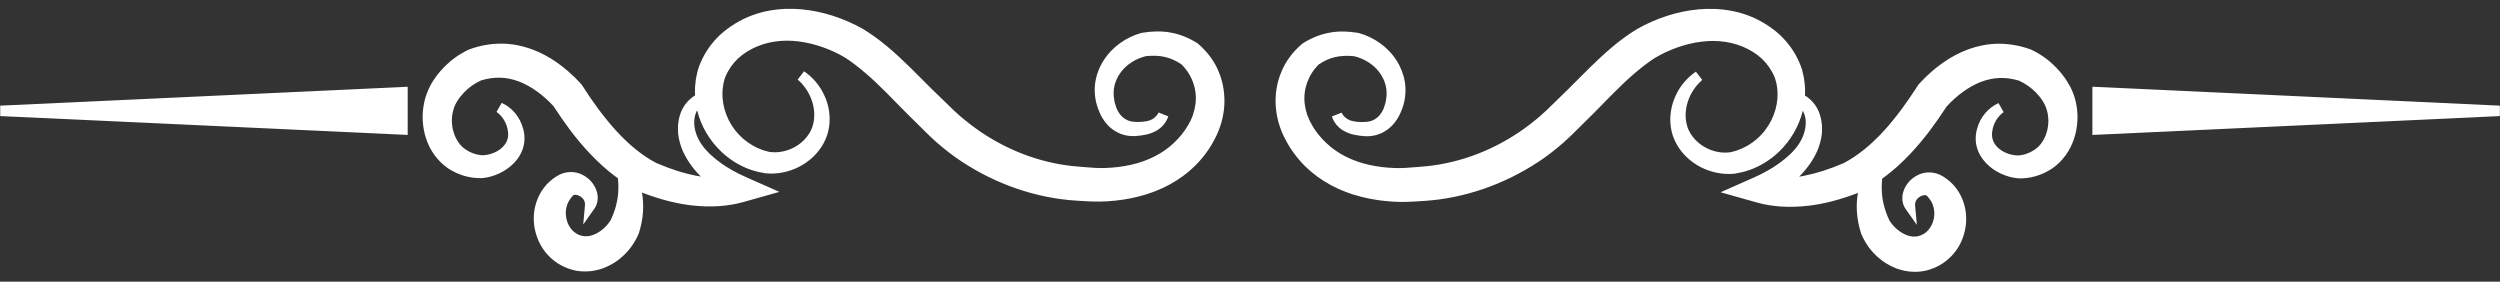
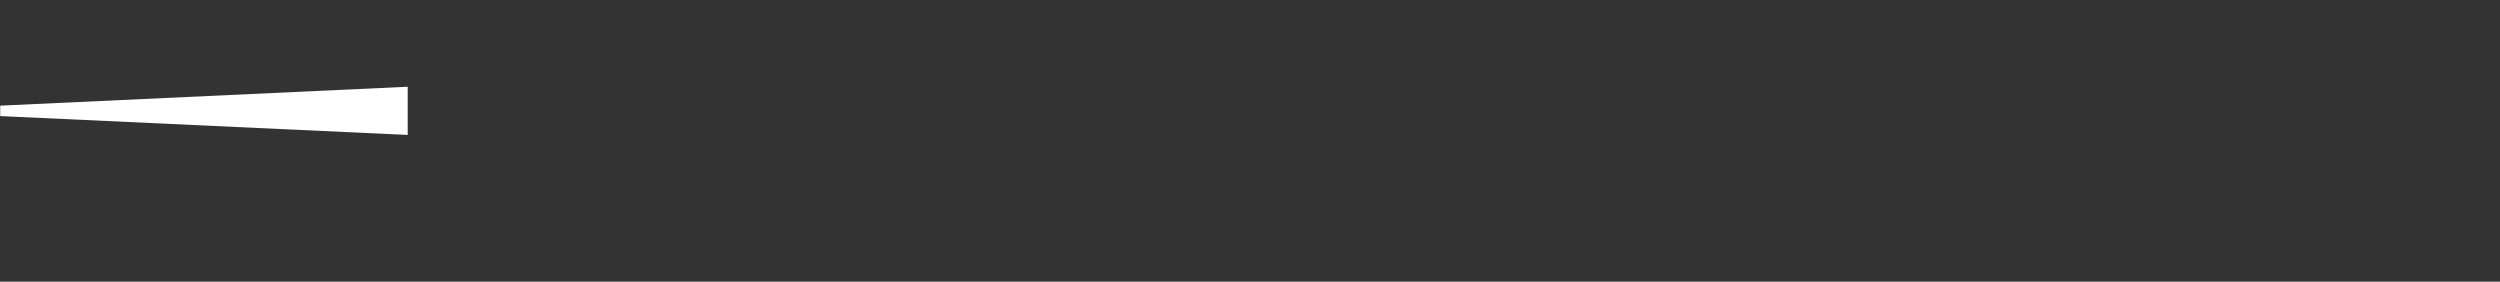
<svg xmlns="http://www.w3.org/2000/svg" width="142" height="16" viewBox="0 0 142 16" fill="none">
  <rect x="0" y="0" width="142" height="16" fill="#333333" stroke="none" />
-   <path d="M68.083 2.509L67.998 2.446C67.517 2.142 66.987 1.933 66.474 1.846C65.985 1.759 65.45 1.767 64.879 1.862L64.811 1.876C63.95 2.117 63.186 2.669 62.71 3.392C62.463 3.769 62.292 4.196 62.221 4.625C62.148 5.063 62.175 5.517 62.295 5.935C62.322 6.052 62.363 6.155 62.401 6.248C62.436 6.34 62.477 6.443 62.528 6.544C62.637 6.756 62.767 6.943 62.917 7.103C63.246 7.454 63.697 7.68 64.153 7.72C64.39 7.745 64.61 7.72 64.792 7.699C65.023 7.669 65.224 7.622 65.406 7.554C65.632 7.473 65.833 7.348 65.99 7.196C66.156 7.038 66.284 6.834 66.36 6.609L65.808 6.389C65.7 6.623 65.471 6.802 65.194 6.87C65.061 6.902 64.909 6.921 64.735 6.927C64.588 6.927 64.414 6.927 64.27 6.9C64.017 6.853 63.786 6.709 63.618 6.498C63.539 6.397 63.471 6.275 63.414 6.136C63.39 6.074 63.368 6.003 63.344 5.916C63.322 5.848 63.303 5.783 63.295 5.729V5.707C63.235 5.413 63.24 5.117 63.306 4.848C63.373 4.576 63.501 4.313 63.681 4.079C64.015 3.644 64.517 3.327 65.096 3.188C65.504 3.147 65.871 3.163 66.189 3.24C66.501 3.313 66.811 3.454 67.11 3.658C67.708 4.245 68.004 5.079 67.906 5.894C67.852 6.321 67.716 6.723 67.493 7.093C67.281 7.468 66.998 7.821 66.651 8.141C66.023 8.731 65.183 9.152 64.224 9.364C63.773 9.465 63.295 9.524 62.797 9.541C62.395 9.56 61.958 9.522 61.534 9.486L61.306 9.467C59.357 9.329 57.431 8.652 55.738 7.514C55.346 7.247 54.947 6.943 54.55 6.609C54.292 6.389 54.042 6.142 53.776 5.881C53.659 5.767 53.542 5.65 53.42 5.536C53.072 5.207 52.74 4.873 52.39 4.522C51.974 4.104 51.545 3.672 51.091 3.253C50.61 2.808 50.189 2.457 49.768 2.147C49.52 1.968 49.279 1.805 49.02 1.647C48.74 1.49 48.471 1.354 48.192 1.232C47.004 0.715 45.811 0.468 44.645 0.503C43.98 0.528 43.357 0.642 42.792 0.846C42.205 1.052 41.645 1.367 41.127 1.783C40.618 2.202 40.194 2.731 39.909 3.308C39.836 3.452 39.77 3.604 39.716 3.745C39.659 3.884 39.627 4.022 39.599 4.147L39.578 4.242C39.534 4.405 39.518 4.557 39.502 4.704V4.734C39.472 4.916 39.472 5.09 39.474 5.239C39.474 5.297 39.477 5.356 39.48 5.419C39.3 5.53 39.145 5.663 39.015 5.816C38.792 6.071 38.632 6.408 38.556 6.794C38.518 6.992 38.502 7.169 38.51 7.326L38.515 7.563L38.556 7.845C38.627 8.201 38.743 8.53 38.901 8.818C39.061 9.12 39.252 9.397 39.455 9.639C39.534 9.739 39.618 9.829 39.7 9.916L39.806 10.027C39.724 10.014 39.64 10 39.559 9.984C38.833 9.845 38.089 9.606 37.276 9.258C36.485 8.842 35.733 8.234 34.974 7.402C34.657 7.049 34.333 6.655 33.985 6.191C33.705 5.816 33.417 5.394 33.08 4.87L33.048 4.818L32.977 4.737C32.127 3.816 31.2 3.163 30.214 2.799C29.602 2.582 29.01 2.471 28.445 2.479C27.849 2.481 27.26 2.587 26.686 2.794L26.605 2.827C26.012 3.104 25.483 3.509 25.026 4.028C24.917 4.153 24.814 4.283 24.722 4.413C24.673 4.481 24.627 4.549 24.581 4.623C24.548 4.677 24.515 4.737 24.48 4.797L24.45 4.851C24.276 5.18 24.154 5.511 24.091 5.837C24.018 6.19 23.991 6.536 24.013 6.864C24.034 7.228 24.099 7.565 24.2 7.862C24.417 8.541 24.849 9.136 25.423 9.544C26.018 9.94 26.686 10.139 27.377 10.117C27.716 10.09 28.023 10.003 28.379 9.84C28.697 9.688 28.974 9.489 29.203 9.25C29.464 8.978 29.648 8.658 29.73 8.329C29.82 7.992 29.809 7.617 29.705 7.285C29.532 6.642 29.078 6.101 28.494 5.843L28.203 6.356C28.556 6.606 28.798 7.017 28.852 7.465C28.882 7.658 28.86 7.848 28.79 8.008C28.719 8.171 28.602 8.321 28.45 8.443C28.303 8.563 28.121 8.66 27.923 8.726C27.733 8.788 27.518 8.823 27.366 8.815C26.999 8.794 26.599 8.628 26.3 8.378C25.757 7.9 25.526 7 25.754 6.234C25.798 6.068 25.874 5.9 25.977 5.734L26.053 5.617L26.154 5.484C26.219 5.402 26.29 5.321 26.363 5.245C26.635 4.962 26.969 4.726 27.33 4.566C27.692 4.454 28.059 4.403 28.42 4.413C28.771 4.422 29.14 4.498 29.512 4.642C30.186 4.911 30.852 5.392 31.436 6.027C31.743 6.498 32.059 6.954 32.379 7.381C32.743 7.867 33.129 8.323 33.526 8.742C34.004 9.242 34.434 9.63 34.874 9.962C34.947 10.016 35.021 10.073 35.097 10.125C35.127 10.397 35.132 10.674 35.113 10.951C35.072 11.478 34.928 12.003 34.681 12.516C34.368 13.013 33.828 13.383 33.368 13.418C33.135 13.432 32.928 13.383 32.752 13.271L32.733 13.261C32.648 13.214 32.564 13.138 32.488 13.06C32.415 12.967 32.339 12.869 32.29 12.761L32.281 12.742C32.23 12.647 32.2 12.524 32.165 12.397V12.38C32.137 12.225 32.129 12.1 32.14 11.992C32.162 11.712 32.257 11.465 32.417 11.261L32.466 11.201C32.556 11.092 32.564 11.087 32.599 11.071C32.627 11.06 32.714 11.052 32.822 11.09C32.988 11.144 33.257 11.326 33.227 11.649L33.127 12.753L33.765 11.848C33.947 11.59 34.002 11.226 33.904 10.905C33.819 10.601 33.632 10.318 33.374 10.114C33.167 9.948 32.825 9.755 32.371 9.772C32.165 9.783 31.964 9.832 31.79 9.916C31.64 9.989 31.542 10.062 31.453 10.125L31.385 10.174C30.915 10.524 30.559 11.076 30.409 11.679C30.257 12.264 30.295 12.905 30.51 13.478C30.722 14.079 31.135 14.603 31.675 14.954C31.934 15.122 32.224 15.25 32.569 15.342C32.779 15.394 33.002 15.418 33.233 15.418C33.339 15.418 33.444 15.413 33.556 15.402C33.898 15.358 34.205 15.274 34.461 15.152C34.754 15.019 35.012 14.861 35.219 14.684C35.662 14.329 36.012 13.869 36.254 13.323L36.287 13.247C36.414 12.842 36.493 12.445 36.52 12.062C36.548 11.677 36.529 11.299 36.464 10.935L36.52 10.959C37.523 11.337 38.428 11.568 39.289 11.666C40.352 11.788 41.338 11.723 42.224 11.476L44.268 10.899L42.366 10.057C41.836 9.823 41.366 9.56 40.966 9.275C40.458 8.91 40.108 8.573 39.86 8.215C39.567 7.796 39.417 7.334 39.431 6.886C39.442 6.655 39.499 6.446 39.597 6.267C39.817 7.158 40.295 7.978 40.98 8.625C41.439 9.06 41.991 9.405 42.588 9.622C42.632 9.636 42.675 9.649 42.719 9.666C42.817 9.698 42.92 9.731 43.039 9.758L43.162 9.783C43.27 9.804 43.379 9.826 43.488 9.845H43.51C43.841 9.878 44.164 9.856 44.496 9.788C45.137 9.655 45.721 9.351 46.186 8.91C46.675 8.443 46.996 7.848 47.088 7.231C47.183 6.622 47.088 5.976 46.819 5.411C46.569 4.862 46.17 4.389 45.67 4.049L45.309 4.519C46.05 5.161 46.406 6.177 46.186 7.055C46.094 7.446 45.844 7.824 45.485 8.12C45.154 8.391 44.732 8.574 44.298 8.631C44.099 8.658 43.877 8.655 43.686 8.625C43.627 8.609 43.567 8.592 43.504 8.576C43.453 8.563 43.404 8.546 43.365 8.538C43.303 8.519 43.243 8.492 43.181 8.468C43.135 8.448 43.086 8.429 43.056 8.416C42.651 8.237 42.273 7.97 41.963 7.641C41.349 6.992 41.002 6.095 41.037 5.237C41.039 5.123 41.042 5.027 41.064 4.927L41.072 4.87C41.086 4.786 41.097 4.704 41.121 4.631C41.132 4.593 41.143 4.555 41.151 4.517C41.167 4.454 41.181 4.403 41.208 4.346C41.249 4.248 41.298 4.15 41.349 4.057C41.553 3.688 41.833 3.367 42.175 3.109C42.866 2.593 43.73 2.318 44.67 2.31H44.689C45.559 2.31 46.496 2.533 47.395 2.952C47.586 3.038 47.792 3.15 47.996 3.269C48.194 3.397 48.393 3.538 48.591 3.691C48.977 3.987 49.365 4.318 49.74 4.674C50.151 5.057 50.545 5.462 50.963 5.889C51.303 6.237 51.654 6.595 52.012 6.94C52.129 7.055 52.246 7.169 52.363 7.285C52.632 7.554 52.912 7.834 53.224 8.106C53.716 8.53 54.17 8.878 54.61 9.166C56.596 10.478 58.852 11.25 61.134 11.397L61.238 11.402C61.765 11.437 62.308 11.47 62.873 11.435C63.488 11.399 64.085 11.31 64.648 11.168C65.92 10.856 67.036 10.25 67.882 9.416C68.335 8.962 68.719 8.44 68.99 7.908C69.3 7.334 69.49 6.685 69.539 6.03C69.583 5.345 69.474 4.672 69.227 4.087C68.998 3.506 68.596 2.957 68.066 2.498L68.083 2.509Z" fill="white" />
-   <path d="M117.544 4.851L117.511 4.794C117.481 4.739 117.448 4.685 117.416 4.628C117.372 4.557 117.323 4.489 117.277 4.421C117.185 4.291 117.082 4.16 116.973 4.035C116.519 3.516 115.989 3.112 115.4 2.834L115.315 2.799C114.742 2.593 114.15 2.487 113.557 2.484C112.992 2.481 112.397 2.587 111.783 2.807C110.802 3.171 109.872 3.824 109.022 4.745L108.984 4.788L108.919 4.881C108.579 5.405 108.291 5.826 108.014 6.198C107.666 6.663 107.343 7.06 107.025 7.41C106.264 8.242 105.511 8.85 104.72 9.266C103.911 9.614 103.166 9.85 102.441 9.992C102.359 10.008 102.275 10.021 102.193 10.035L102.297 9.926C102.378 9.839 102.465 9.747 102.536 9.655C102.75 9.405 102.941 9.125 103.095 8.829C103.256 8.535 103.373 8.206 103.446 7.837L103.481 7.603L103.492 7.334C103.498 7.171 103.484 6.997 103.443 6.796C103.367 6.413 103.21 6.076 102.989 5.826C102.859 5.668 102.701 5.535 102.522 5.424C102.525 5.361 102.527 5.302 102.527 5.245C102.527 5.092 102.53 4.916 102.506 4.75L102.5 4.709C102.484 4.563 102.468 4.408 102.427 4.253L102.402 4.15C102.375 4.025 102.343 3.886 102.288 3.758C102.231 3.606 102.166 3.457 102.093 3.313C101.805 2.734 101.383 2.204 100.87 1.783C100.354 1.37 99.796 1.055 99.21 0.848C98.644 0.644 98.019 0.53 97.354 0.506C96.185 0.47 94.995 0.718 93.81 1.234C93.533 1.354 93.264 1.492 92.976 1.655C92.726 1.807 92.484 1.97 92.237 2.15C91.818 2.457 91.386 2.818 90.913 3.256C90.457 3.677 90.028 4.109 89.609 4.53C89.261 4.88 88.93 5.212 88.585 5.541C88.465 5.655 88.346 5.772 88.229 5.889C87.965 6.149 87.715 6.394 87.46 6.611C87.063 6.948 86.664 7.253 86.272 7.516C84.577 8.655 82.653 9.331 80.702 9.47L80.476 9.489C80.052 9.524 79.615 9.562 79.207 9.543C78.715 9.527 78.234 9.467 77.783 9.367C76.824 9.157 75.984 8.734 75.357 8.144C75.011 7.826 74.729 7.473 74.514 7.09C74.297 6.725 74.158 6.323 74.107 5.899C74.009 5.084 74.305 4.25 74.903 3.663C75.202 3.459 75.511 3.318 75.824 3.245C76.142 3.169 76.509 3.152 76.916 3.193C77.495 3.334 77.998 3.65 78.332 4.084C78.509 4.315 78.639 4.582 78.707 4.851C78.772 5.12 78.778 5.416 78.721 5.709V5.731C78.71 5.785 78.691 5.851 78.669 5.924L78.664 5.943C78.645 6.011 78.626 6.076 78.599 6.144C78.544 6.28 78.476 6.402 78.395 6.503C78.226 6.715 77.995 6.859 77.743 6.905C77.596 6.932 77.427 6.935 77.281 6.932C77.104 6.927 76.952 6.91 76.813 6.875C76.539 6.81 76.31 6.63 76.202 6.397L75.65 6.617C75.726 6.842 75.854 7.046 76.02 7.204C76.177 7.356 76.381 7.481 76.604 7.562C76.786 7.63 76.987 7.676 77.221 7.706C77.397 7.728 77.618 7.753 77.851 7.728C78.31 7.687 78.761 7.462 79.09 7.111C79.24 6.951 79.373 6.764 79.479 6.554C79.531 6.454 79.569 6.359 79.609 6.261C79.647 6.168 79.691 6.062 79.718 5.943C79.838 5.522 79.865 5.071 79.791 4.63C79.718 4.201 79.549 3.775 79.302 3.397C78.827 2.674 78.06 2.123 77.199 1.881L77.134 1.867C76.566 1.769 76.028 1.764 75.541 1.851C75.025 1.94 74.498 2.147 74.017 2.451L73.93 2.517C73.403 2.973 73.001 3.525 72.775 4.098C72.525 4.69 72.416 5.364 72.463 6.049C72.512 6.701 72.702 7.35 73.009 7.918C73.286 8.459 73.669 8.981 74.123 9.435C74.965 10.269 76.085 10.875 77.354 11.187C77.922 11.329 78.52 11.418 79.128 11.454C79.696 11.492 80.24 11.454 80.764 11.421L80.867 11.415C83.15 11.269 85.405 10.497 87.392 9.185C87.832 8.897 88.286 8.549 88.78 8.122C89.09 7.85 89.37 7.571 89.642 7.302C89.759 7.185 89.873 7.071 89.987 6.959C90.346 6.611 90.696 6.255 91.036 5.908C91.454 5.481 91.848 5.076 92.259 4.69C92.636 4.334 93.022 4.006 93.408 3.707C93.606 3.554 93.805 3.413 93.992 3.294C94.212 3.166 94.419 3.055 94.606 2.968C95.514 2.544 96.46 2.321 97.329 2.326C98.269 2.332 99.131 2.609 99.821 3.122C100.166 3.383 100.443 3.704 100.647 4.074C100.699 4.166 100.748 4.264 100.797 4.378C100.816 4.416 100.829 4.47 100.845 4.533C100.856 4.571 100.864 4.609 100.881 4.655C100.903 4.72 100.916 4.802 100.927 4.889L100.938 4.957C100.957 5.046 100.96 5.144 100.962 5.258C100.998 6.111 100.65 7.011 100.033 7.66C99.726 7.989 99.348 8.255 98.957 8.427C98.911 8.443 98.865 8.465 98.818 8.484C98.756 8.508 98.696 8.535 98.644 8.551C98.596 8.565 98.544 8.579 98.492 8.595C98.432 8.611 98.37 8.63 98.31 8.644C98.12 8.674 97.897 8.676 97.699 8.649C97.264 8.592 96.843 8.41 96.511 8.138C96.15 7.842 95.9 7.465 95.807 7.071C95.59 6.198 95.943 5.182 96.688 4.541L96.326 4.071C95.826 4.413 95.427 4.883 95.18 5.429C94.911 5.997 94.813 6.644 94.908 7.25C95 7.867 95.318 8.464 95.81 8.932C96.275 9.372 96.859 9.676 97.5 9.81C97.835 9.877 98.155 9.896 98.487 9.869H98.506C98.617 9.85 98.726 9.829 98.835 9.804L98.968 9.777C99.079 9.752 99.182 9.717 99.28 9.685C99.324 9.671 99.367 9.655 99.424 9.638C100.006 9.424 100.555 9.081 101.017 8.647C101.701 8 102.18 7.179 102.4 6.288C102.498 6.465 102.555 6.674 102.566 6.899C102.579 7.353 102.43 7.815 102.136 8.236C101.889 8.592 101.538 8.929 101.03 9.293C100.628 9.581 100.158 9.845 99.631 10.079L97.729 10.921L99.772 11.497C100.655 11.747 101.644 11.809 102.707 11.687C103.568 11.589 104.473 11.358 105.481 10.978L105.533 10.954C105.465 11.318 105.446 11.698 105.476 12.078C105.503 12.459 105.582 12.858 105.71 13.263L105.742 13.339C105.987 13.888 106.334 14.347 106.772 14.698C106.987 14.88 107.245 15.04 107.53 15.168C107.791 15.293 108.098 15.377 108.451 15.423C108.557 15.434 108.661 15.44 108.761 15.44C108.992 15.44 109.218 15.412 109.435 15.361C109.775 15.271 110.065 15.143 110.321 14.975C110.864 14.622 111.28 14.097 111.487 13.505C111.704 12.924 111.739 12.282 111.59 11.703C111.44 11.095 111.087 10.546 110.609 10.19L110.546 10.146C110.459 10.081 110.359 10.008 110.209 9.937C110.035 9.853 109.834 9.804 109.625 9.793C109.18 9.777 108.834 9.97 108.628 10.136C108.373 10.339 108.185 10.619 108.101 10.921C108.003 11.247 108.055 11.611 108.239 11.869L108.878 12.774L108.777 11.671C108.747 11.345 109.019 11.165 109.182 11.111C109.291 11.076 109.378 11.081 109.408 11.095C109.44 11.108 109.449 11.114 109.538 11.223L109.584 11.28C109.75 11.486 109.845 11.733 109.867 12.019C109.878 12.125 109.87 12.244 109.845 12.402L109.84 12.426C109.807 12.551 109.777 12.668 109.726 12.761L109.718 12.78C109.669 12.886 109.593 12.986 109.519 13.078C109.446 13.154 109.359 13.236 109.275 13.279L109.256 13.29C109.079 13.402 108.872 13.451 108.644 13.437C108.18 13.402 107.639 13.032 107.326 12.535C107.079 12.021 106.932 11.497 106.894 10.97C106.873 10.693 106.878 10.415 106.911 10.144C106.987 10.089 107.06 10.035 107.133 9.981C107.574 9.649 108.003 9.261 108.484 8.758C108.878 8.342 109.264 7.886 109.628 7.399C109.943 6.978 110.261 6.524 110.571 6.046C111.158 5.408 111.821 4.929 112.492 4.66C112.872 4.516 113.242 4.438 113.592 4.429C113.951 4.421 114.318 4.47 114.679 4.582C115.038 4.742 115.372 4.978 115.647 5.261C115.72 5.337 115.791 5.419 115.853 5.495L115.951 5.625L116.03 5.745C116.136 5.916 116.215 6.087 116.261 6.258C116.487 7.016 116.256 7.916 115.717 8.388C115.413 8.644 115.011 8.807 114.65 8.829C114.495 8.834 114.277 8.801 114.087 8.739C113.889 8.674 113.707 8.576 113.56 8.456C113.408 8.334 113.291 8.182 113.22 8.022C113.15 7.859 113.128 7.671 113.158 7.47C113.212 7.03 113.454 6.617 113.807 6.37L113.516 5.856C112.932 6.117 112.478 6.655 112.307 7.288C112.201 7.63 112.19 8.005 112.28 8.34C112.364 8.671 112.546 8.989 112.807 9.263C113.035 9.502 113.313 9.701 113.633 9.853C113.984 10.016 114.291 10.1 114.647 10.13C115.318 10.155 115.992 9.954 116.592 9.551C117.158 9.149 117.59 8.551 117.804 7.88C117.91 7.576 117.973 7.239 117.995 6.878C118.016 6.549 117.992 6.201 117.919 5.853C117.853 5.524 117.734 5.19 117.554 4.856L117.544 4.851Z" fill="white" />
-   <path d="M118.848 7.664L141.992 6.593V6.001L118.848 4.927V7.664Z" fill="white" />
  <path d="M0.013 6.593L23.157 7.664V4.927L0.013 6.001V6.593Z" fill="white" />
</svg>